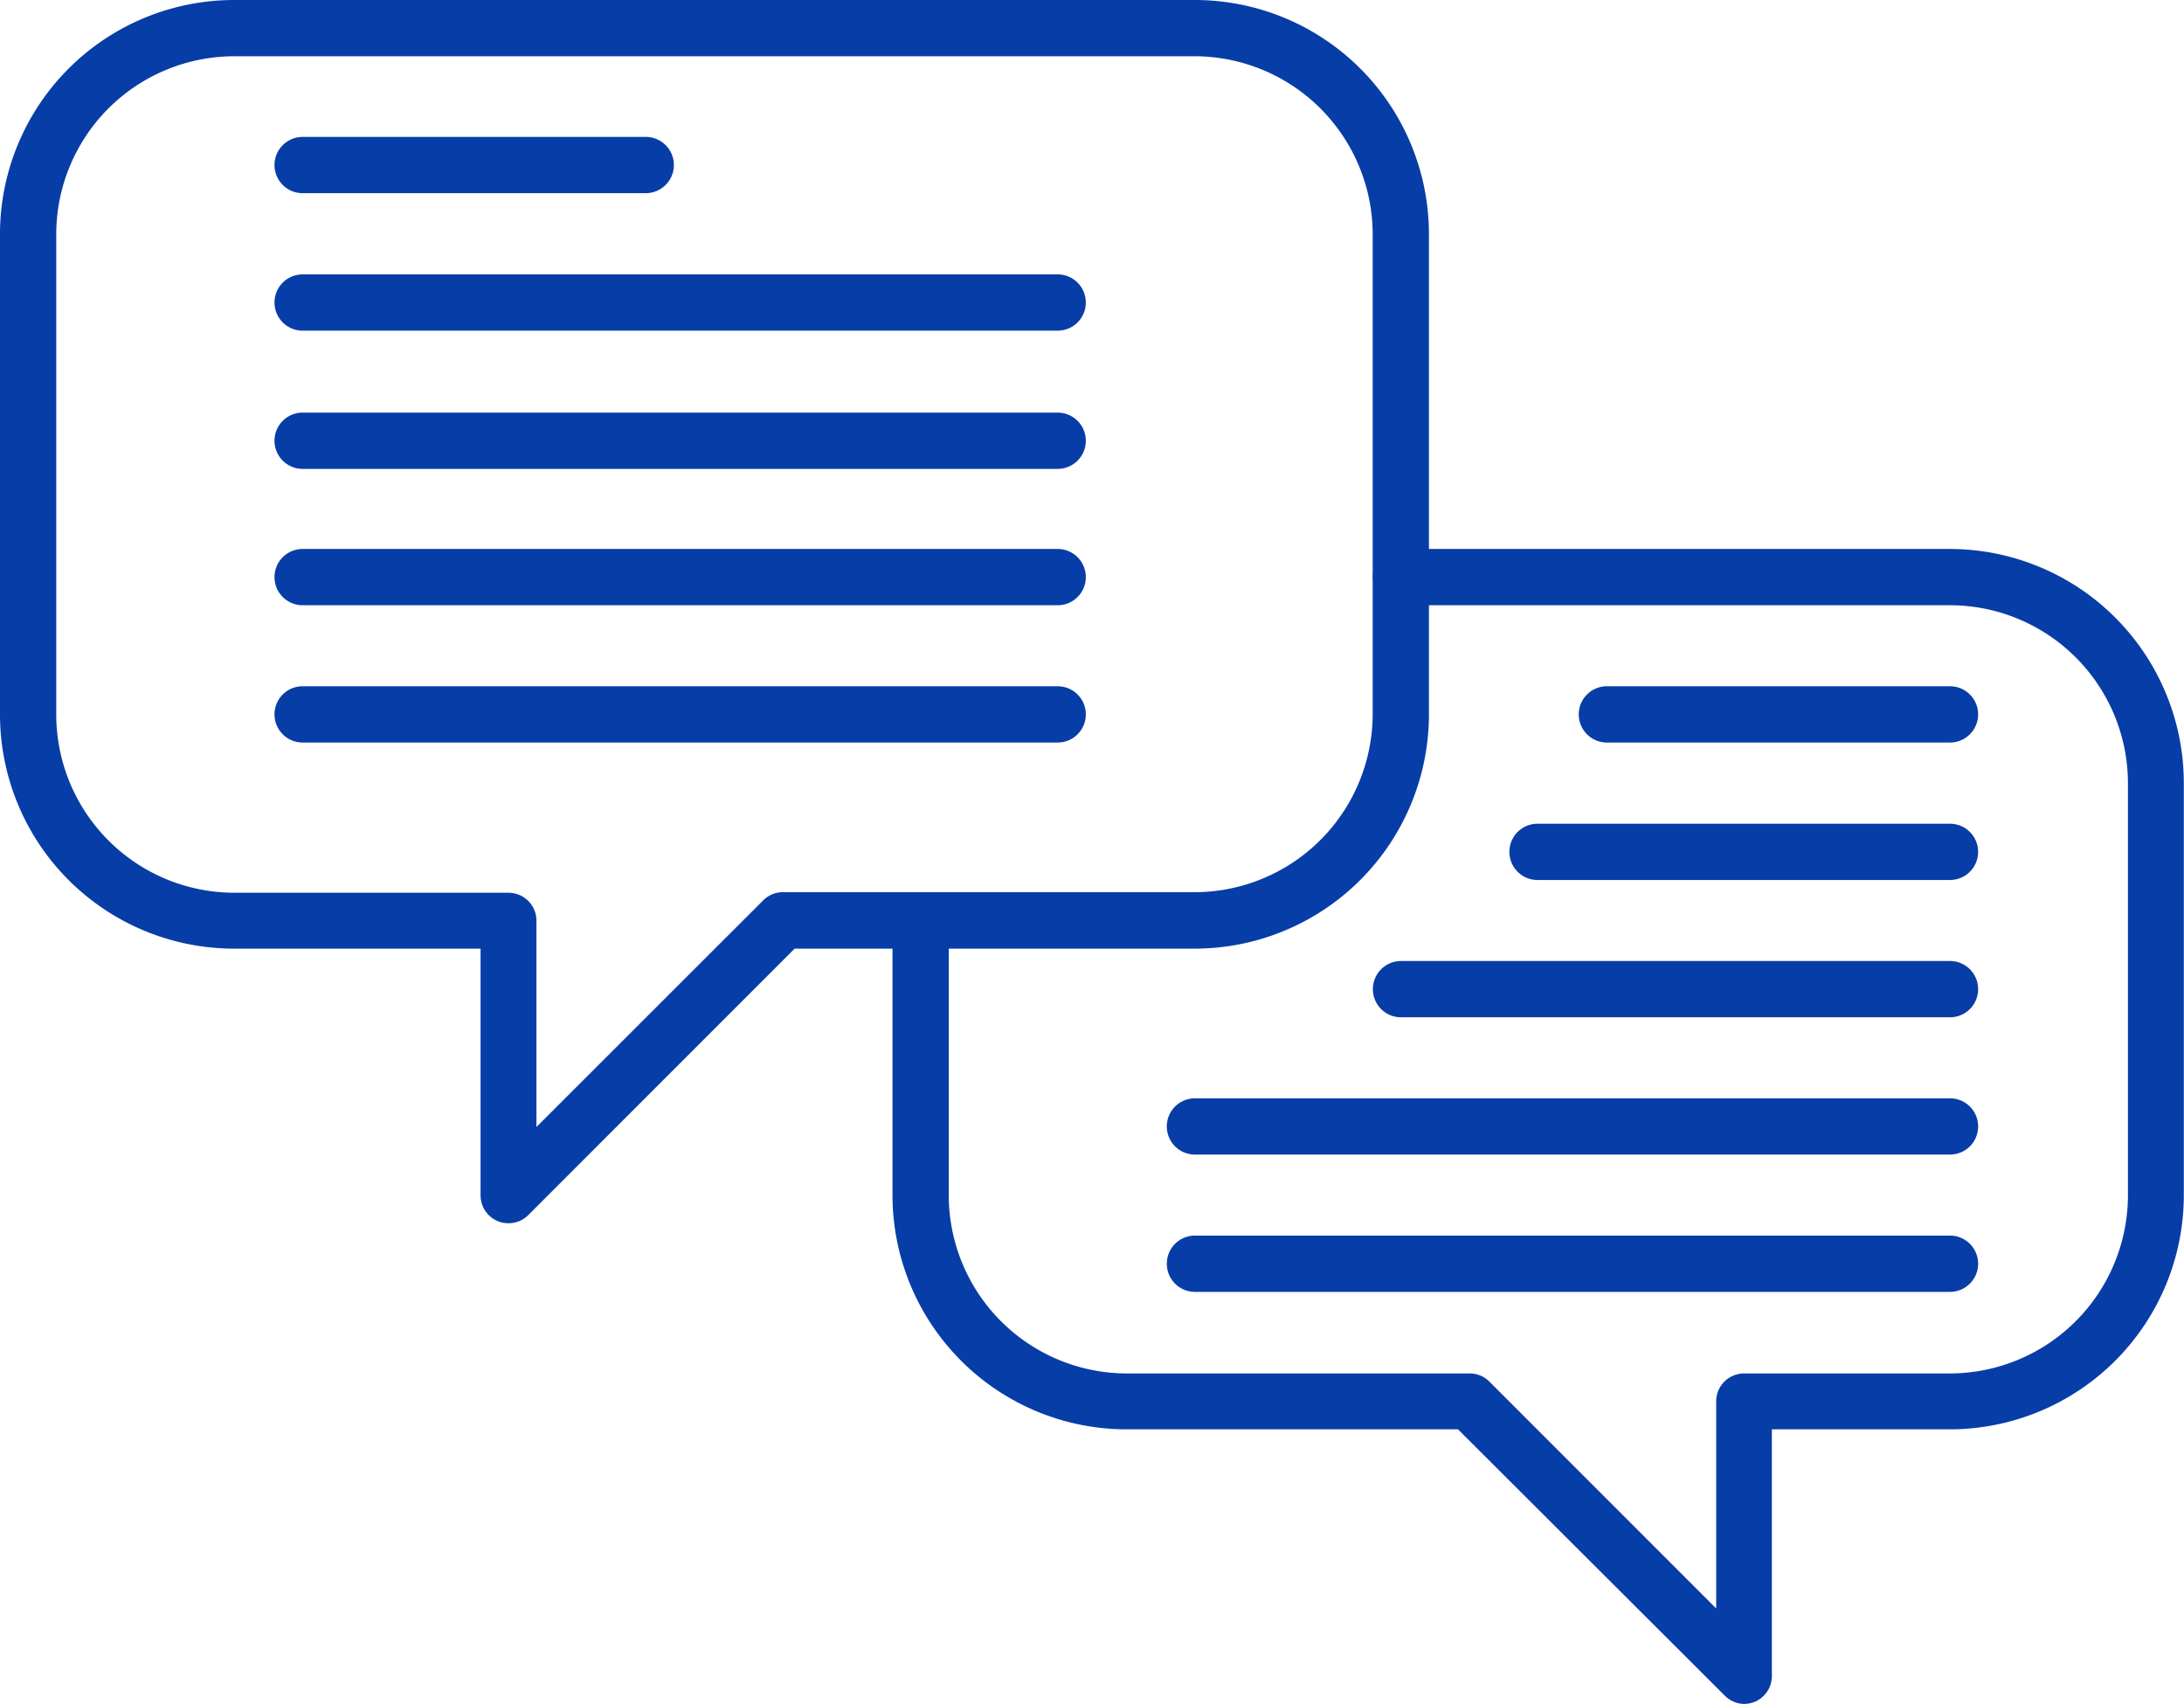
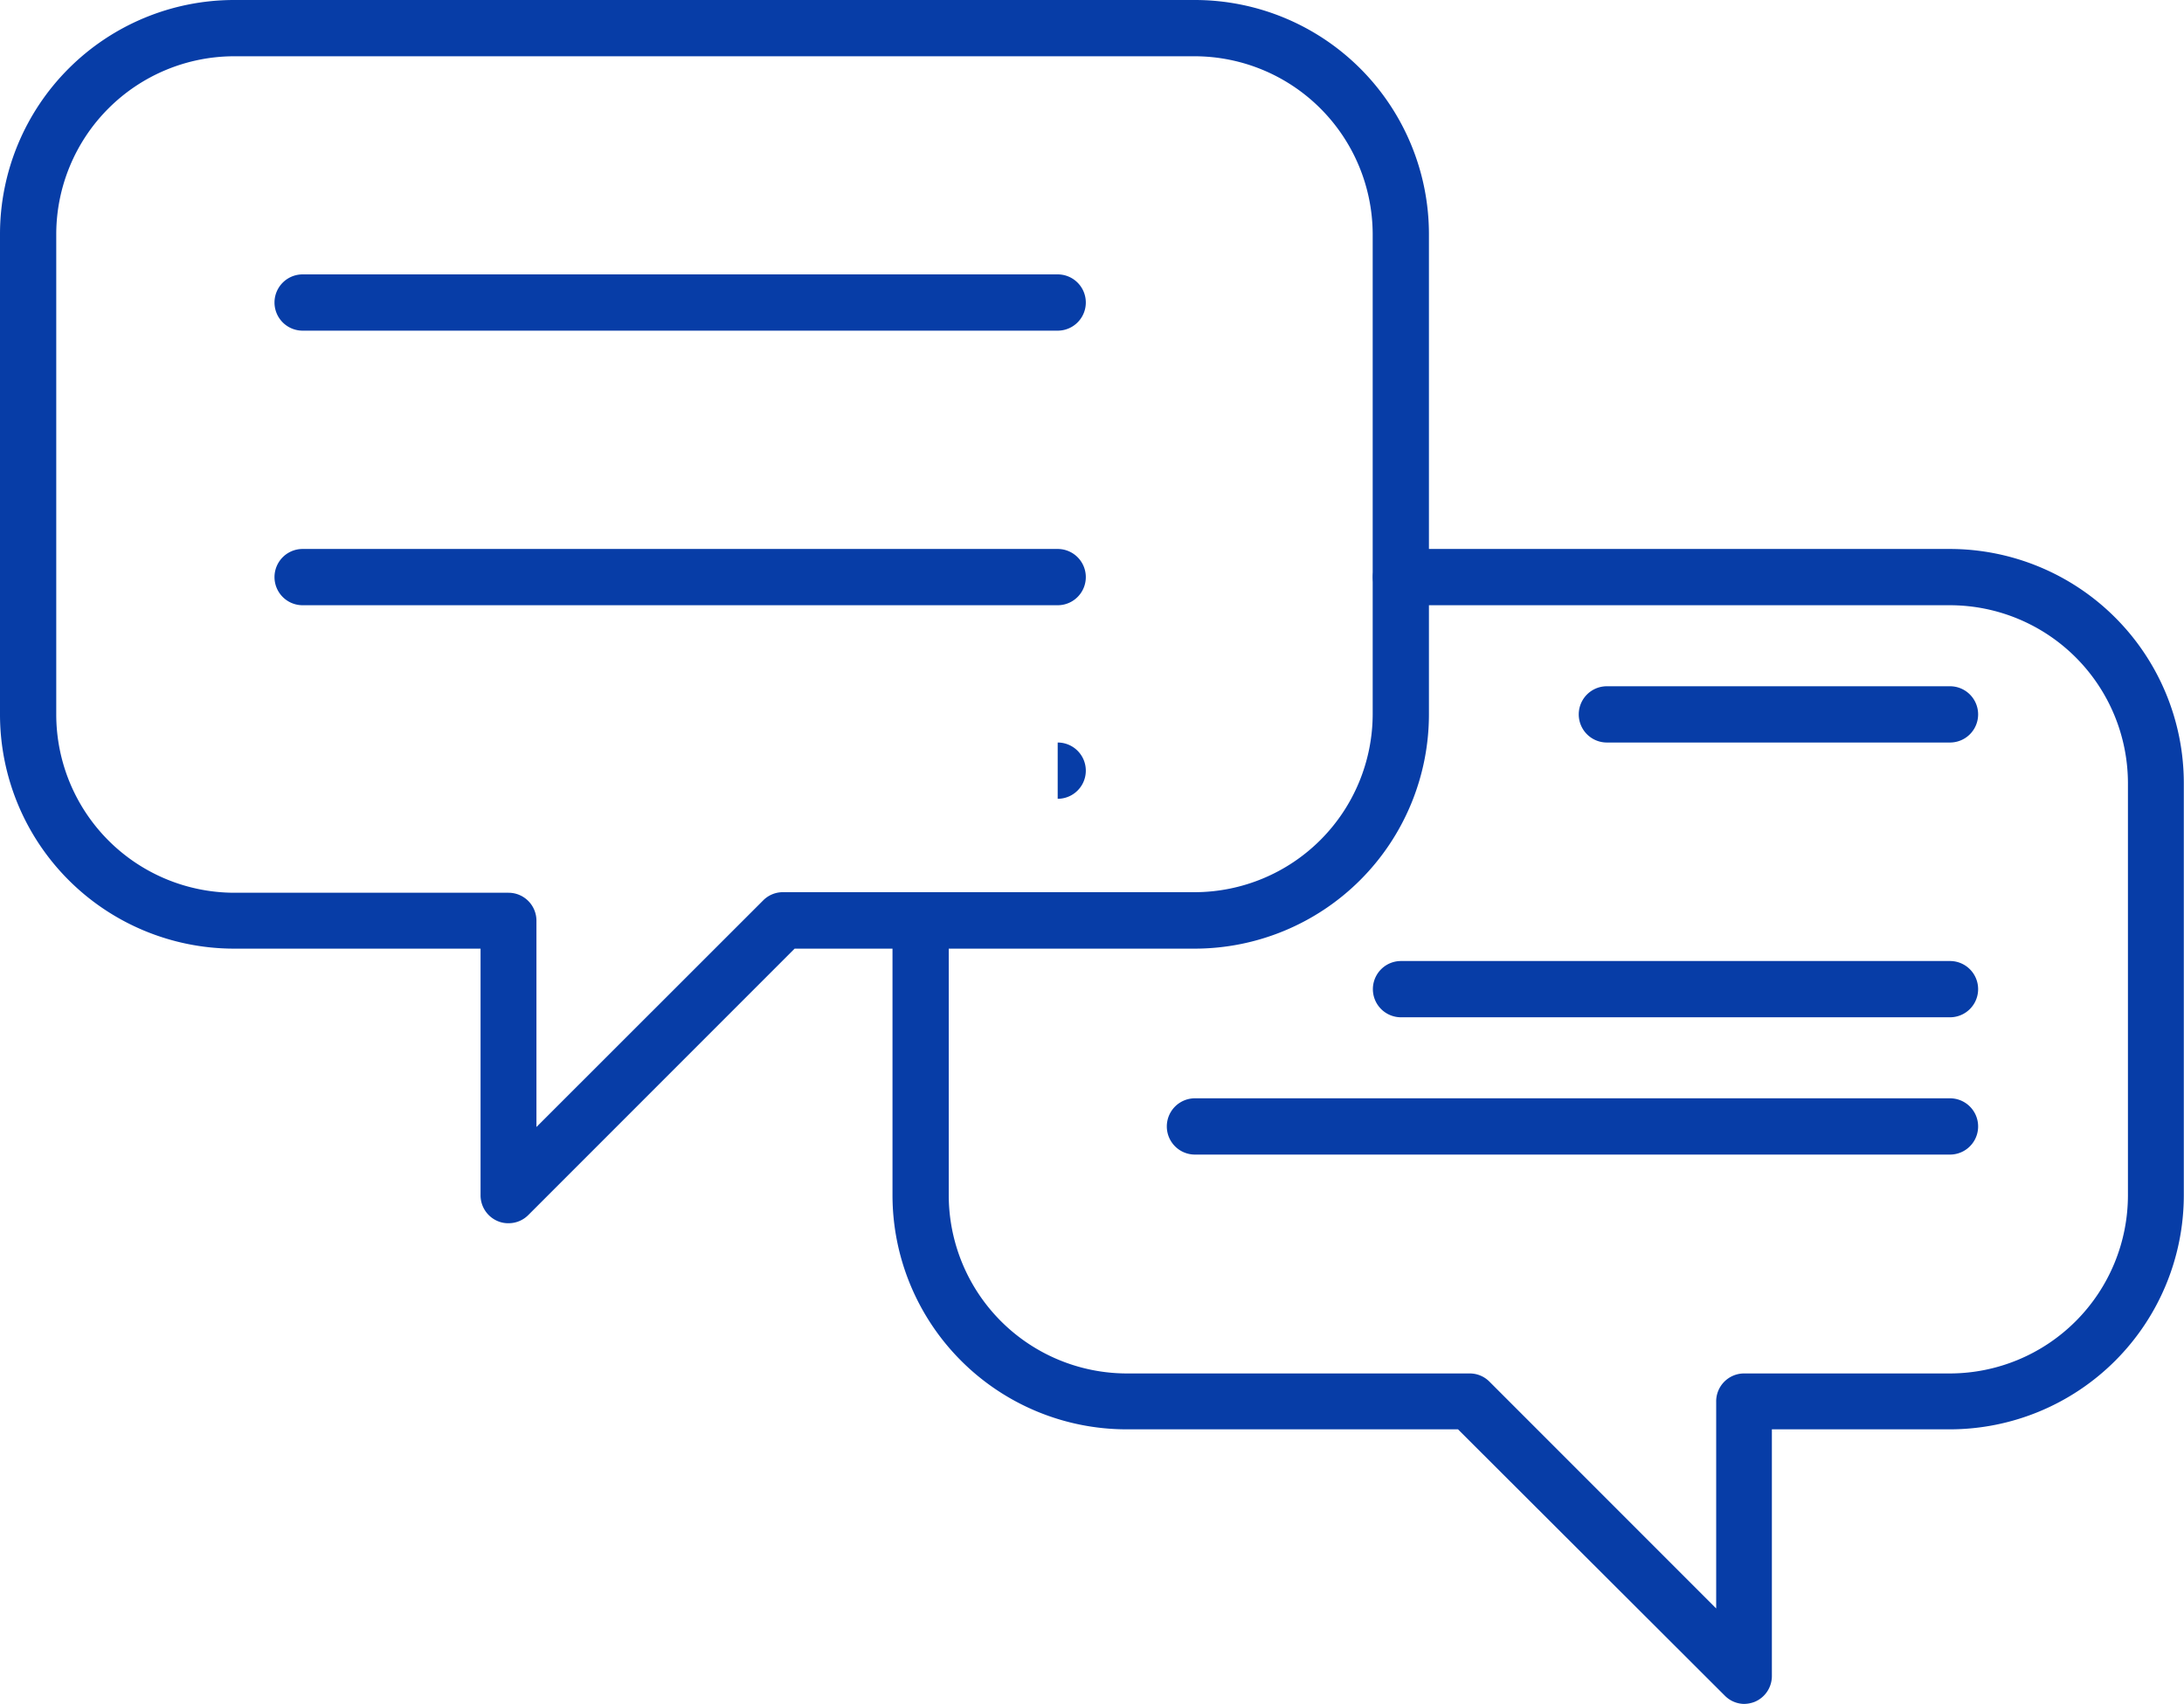
<svg xmlns="http://www.w3.org/2000/svg" xmlns:ns1="http://www.inkscape.org/namespaces/inkscape" xmlns:ns2="http://sodipodi.sourceforge.net/DTD/sodipodi-0.dtd" ns1:version="1.0 (4035a4fb49, 2020-05-01)" ns2:docname="5.svg" id="svg1730" version="1.1" viewBox="0 0 116.48 90.85">
  <ns2:namedview ns1:current-layer="Calque_2" ns1:window-maximized="1" ns1:window-y="-8" ns1:window-x="1358" ns1:cy="45.425" ns1:cx="58.24" ns1:zoom="8.7727023" showgrid="false" id="namedview1732" ns1:window-height="987" ns1:window-width="1680" ns1:pageshadow="2" ns1:pageopacity="0" guidetolerance="10" gridtolerance="10" objecttolerance="10" borderopacity="1" bordercolor="#666666" pagecolor="#ffffff" />
  <defs id="defs1702">
    <style id="style1695">.cls-1{fill:none;}.cls-2{fill:#d00163;}.cls-3{fill:url(#Nouvelle_nuance_de_motif_3);}</style>
    <pattern viewBox="0 0 44.46 44.46" patternUnits="userSpaceOnUse" patternTransform="translate(-301.23 752.86)" height="44.46" width="44.46" data-name="Nouvelle nuance de motif 3" id="Nouvelle_nuance_de_motif_3">
      <rect id="rect1697" height="44.46" width="44.46" class="cls-1" />
      <rect id="rect1699" height="44.46" width="44.46" class="cls-2" />
    </pattern>
  </defs>
  <g data-name="Calque 2" id="Calque_2">
    <g style="fill:#073da7;fill-opacity:1" data-name="Calque 1" id="Calque_1-2">
      <path style="fill:#073da7;fill-opacity:1" id="path1704" d="M27.12,65.22a1.41,1.41,0,0,1-.57-.11,1.49,1.49,0,0,1-.92-1.38V50.58H12.47A12.49,12.49,0,0,1,0,38.1V12.47A12.49,12.49,0,0,1,12.47,0H63.73A12.49,12.49,0,0,1,76.21,12.47V38.1A12.5,12.5,0,0,1,63.73,50.58H42.38L28.17,64.79A1.48,1.48,0,0,1,27.12,65.22ZM12.47,3A9.5,9.5,0,0,0,3,12.47V38.1a9.51,9.51,0,0,0,9.49,9.5H27.12a1.49,1.49,0,0,1,1.49,1.49v11L40.71,48a1.48,1.48,0,0,1,1-.43h22a9.51,9.51,0,0,0,9.5-9.5V12.47A9.51,9.51,0,0,0,63.73,3Z" class="cls-3" />
      <path style="fill:#073da7;fill-opacity:1" id="path1706" d="M93,90.85a1.48,1.48,0,0,1-1-.43L77.76,76.21H60.07A12.49,12.49,0,0,1,47.6,63.73V49.09a1.49,1.49,0,1,1,3,0V63.73a9.51,9.51,0,0,0,9.49,9.5H78.38a1.48,1.48,0,0,1,1.05.43l12.1,12.1v-11A1.49,1.49,0,0,1,93,73.23h11a9.51,9.51,0,0,0,9.49-9.5v-22A9.5,9.5,0,0,0,104,32.27H74.72a1.49,1.49,0,1,1,0-3H104a12.49,12.49,0,0,1,12.47,12.47v22A12.49,12.49,0,0,1,104,76.21h-9.5V89.36a1.49,1.49,0,0,1-.92,1.38A1.6,1.6,0,0,1,93,90.85Z" class="cls-3" />
-       <path style="fill:#073da7;fill-opacity:1" id="path1708" d="M34.44,10.3H16.14a1.49,1.49,0,0,1,0-3h18.3a1.49,1.49,0,1,1,0,3Z" class="cls-3" />
      <path style="fill:#073da7;fill-opacity:1" id="path1710" d="M104,39.59H85.7a1.49,1.49,0,0,1,0-3H104a1.49,1.49,0,0,1,0,3Z" class="cls-3" />
      <path style="fill:#073da7;fill-opacity:1" id="path1712" d="M56.41,17.63H16.14a1.49,1.49,0,0,1,0-3H56.41a1.49,1.49,0,1,1,0,3Z" class="cls-3" />
-       <path style="fill:#073da7;fill-opacity:1" id="path1714" d="M104,46.92H82a1.49,1.49,0,0,1,0-3h22a1.49,1.49,0,0,1,0,3Z" class="cls-3" />
      <path style="fill:#073da7;fill-opacity:1" id="path1716" d="M104,54.24H74.72a1.49,1.49,0,1,1,0-3H104a1.49,1.49,0,0,1,0,3Z" class="cls-3" />
-       <path style="fill:#073da7;fill-opacity:1" id="path1718" d="M56.41,25H16.14a1.49,1.49,0,0,1,0-3H56.41a1.49,1.49,0,0,1,0,3Z" class="cls-3" />
      <path style="fill:#073da7;fill-opacity:1" id="path1720" d="M104,61.56H63.73a1.49,1.49,0,1,1,0-3H104a1.49,1.49,0,0,1,0,3Z" class="cls-3" />
-       <path style="fill:#073da7;fill-opacity:1" id="path1722" d="M104,68.88H63.73a1.49,1.49,0,0,1,0-3H104a1.49,1.49,0,0,1,0,3Z" class="cls-3" />
      <path style="fill:#073da7;fill-opacity:1" id="path1724" d="M56.41,32.27H16.14a1.49,1.49,0,1,1,0-3H56.41a1.49,1.49,0,0,1,0,3Z" class="cls-3" />
-       <path style="fill:#073da7;fill-opacity:1" id="path1726" d="M56.41,39.59H16.14a1.49,1.49,0,1,1,0-3H56.41a1.49,1.49,0,1,1,0,3Z" class="cls-3" />
+       <path style="fill:#073da7;fill-opacity:1" id="path1726" d="M56.41,39.59H16.14H56.41a1.49,1.49,0,1,1,0,3Z" class="cls-3" />
    </g>
  </g>
</svg>